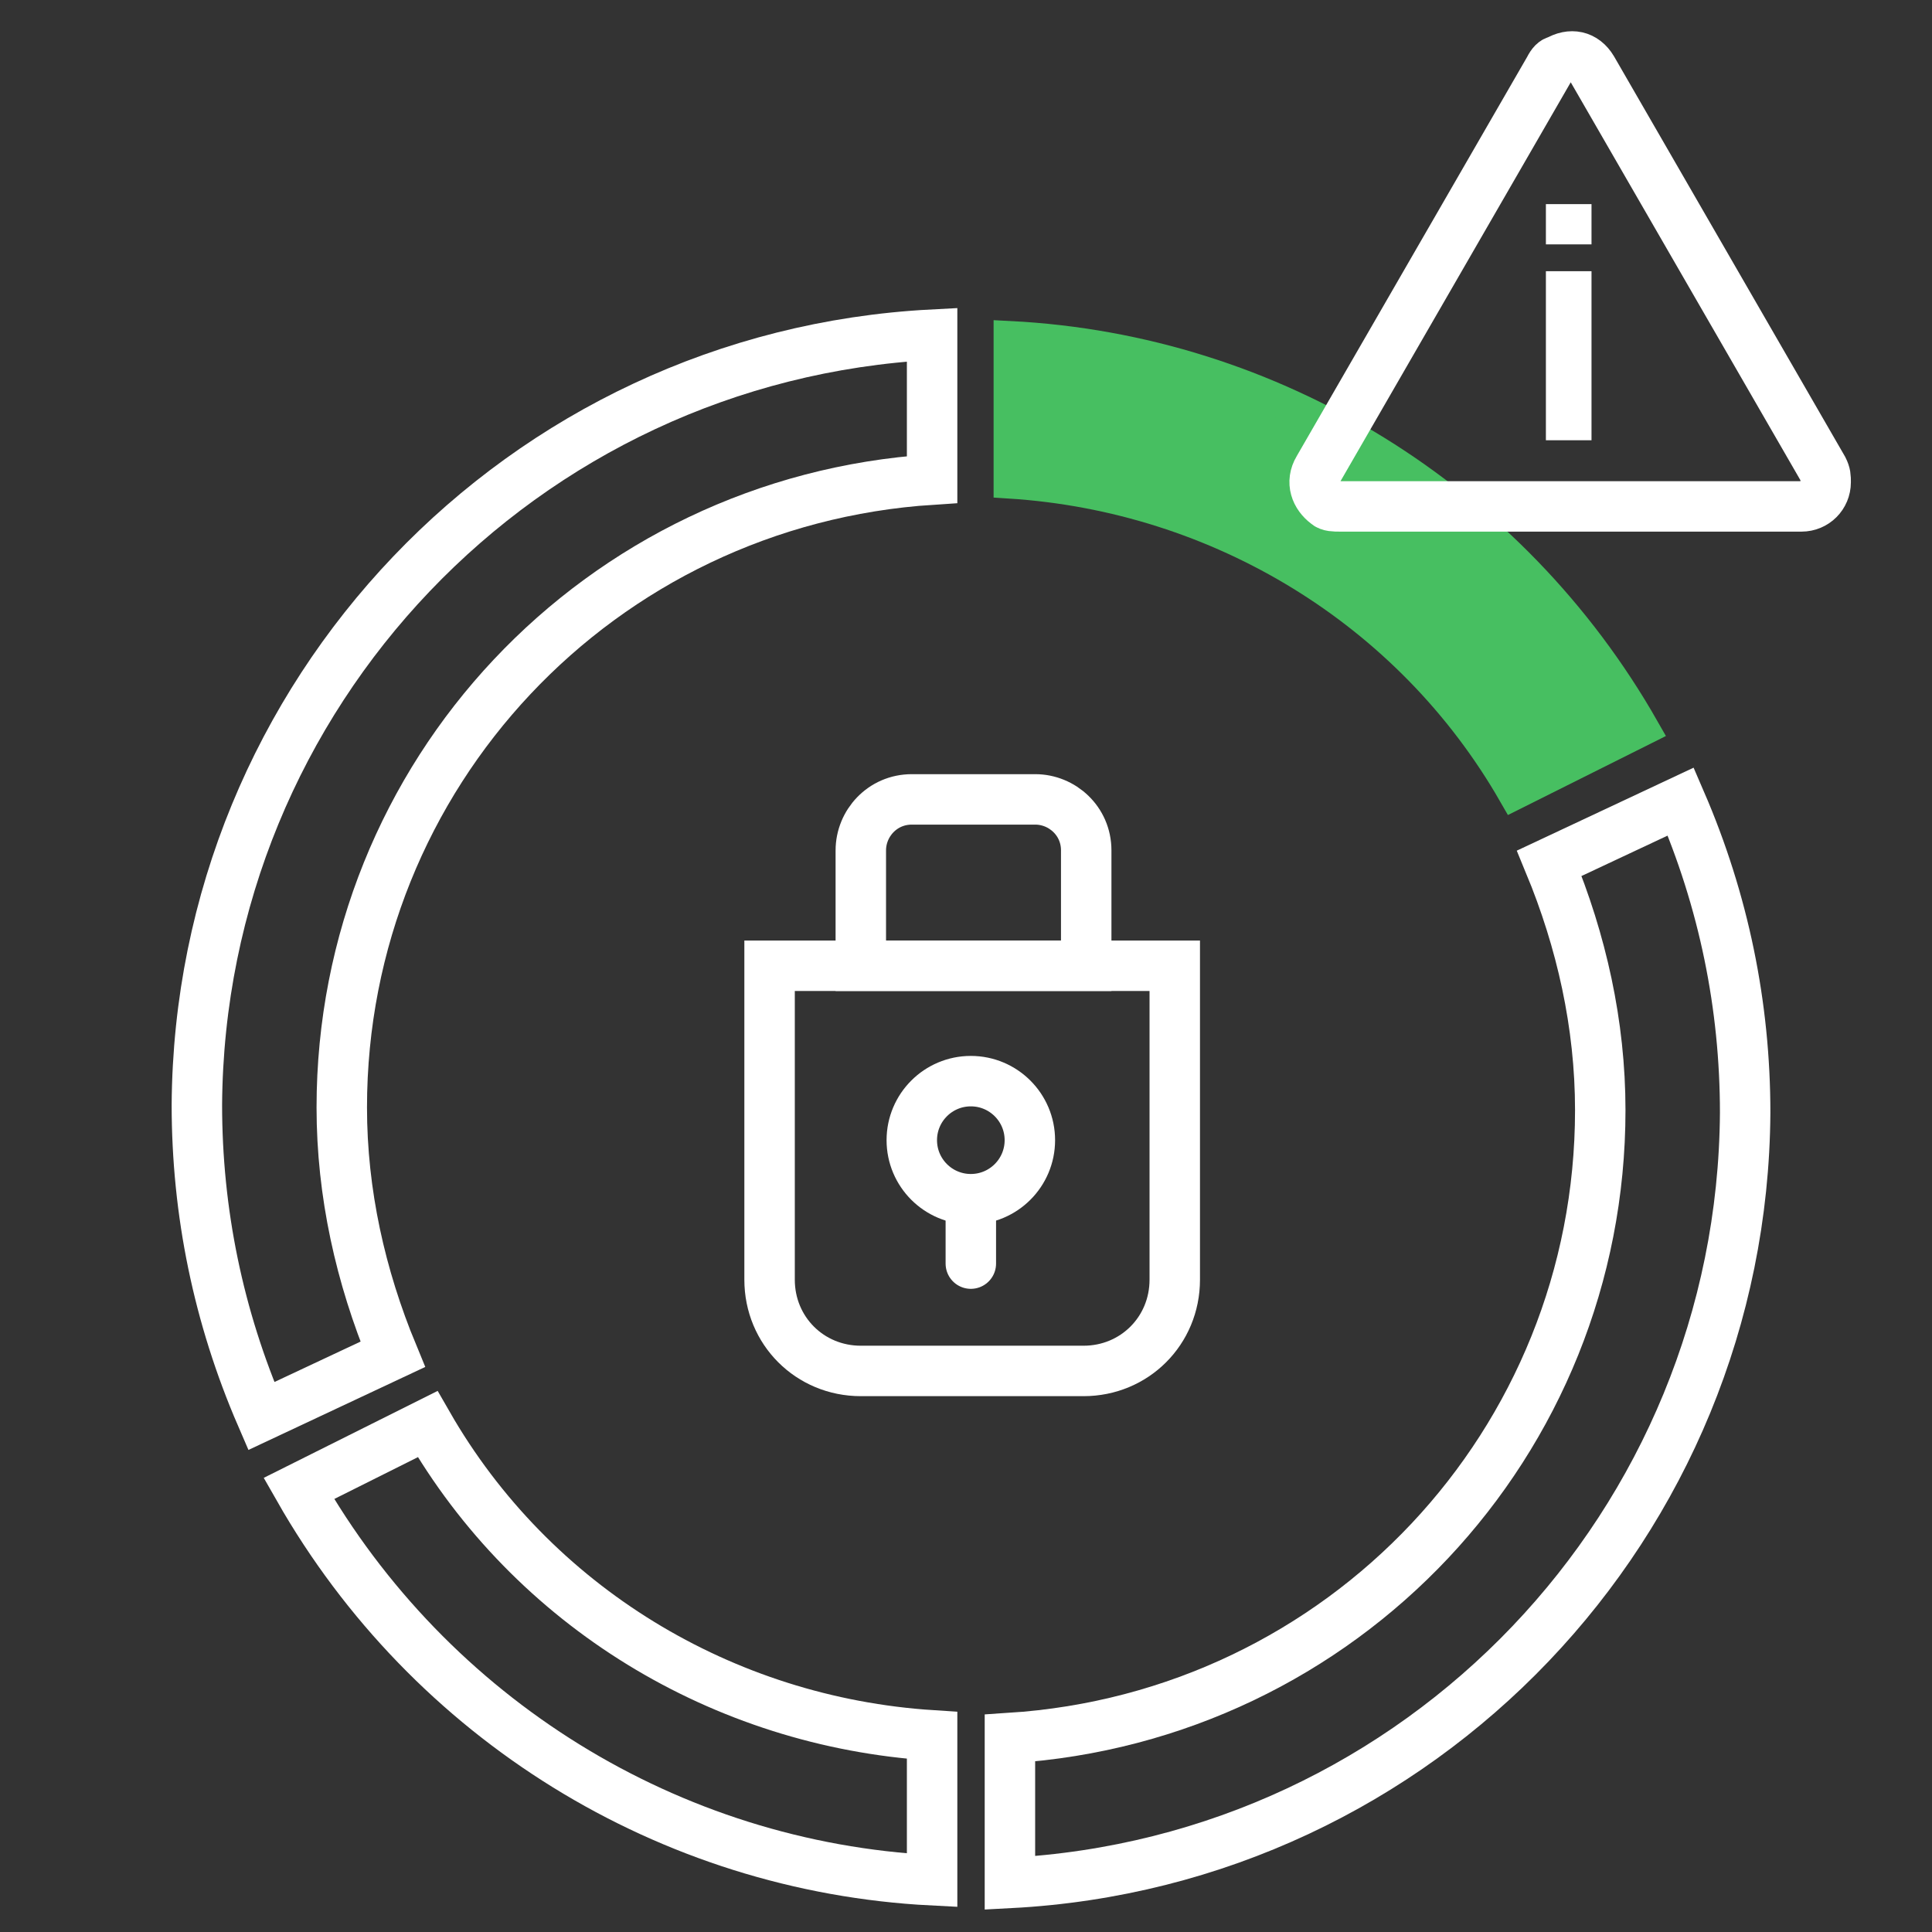
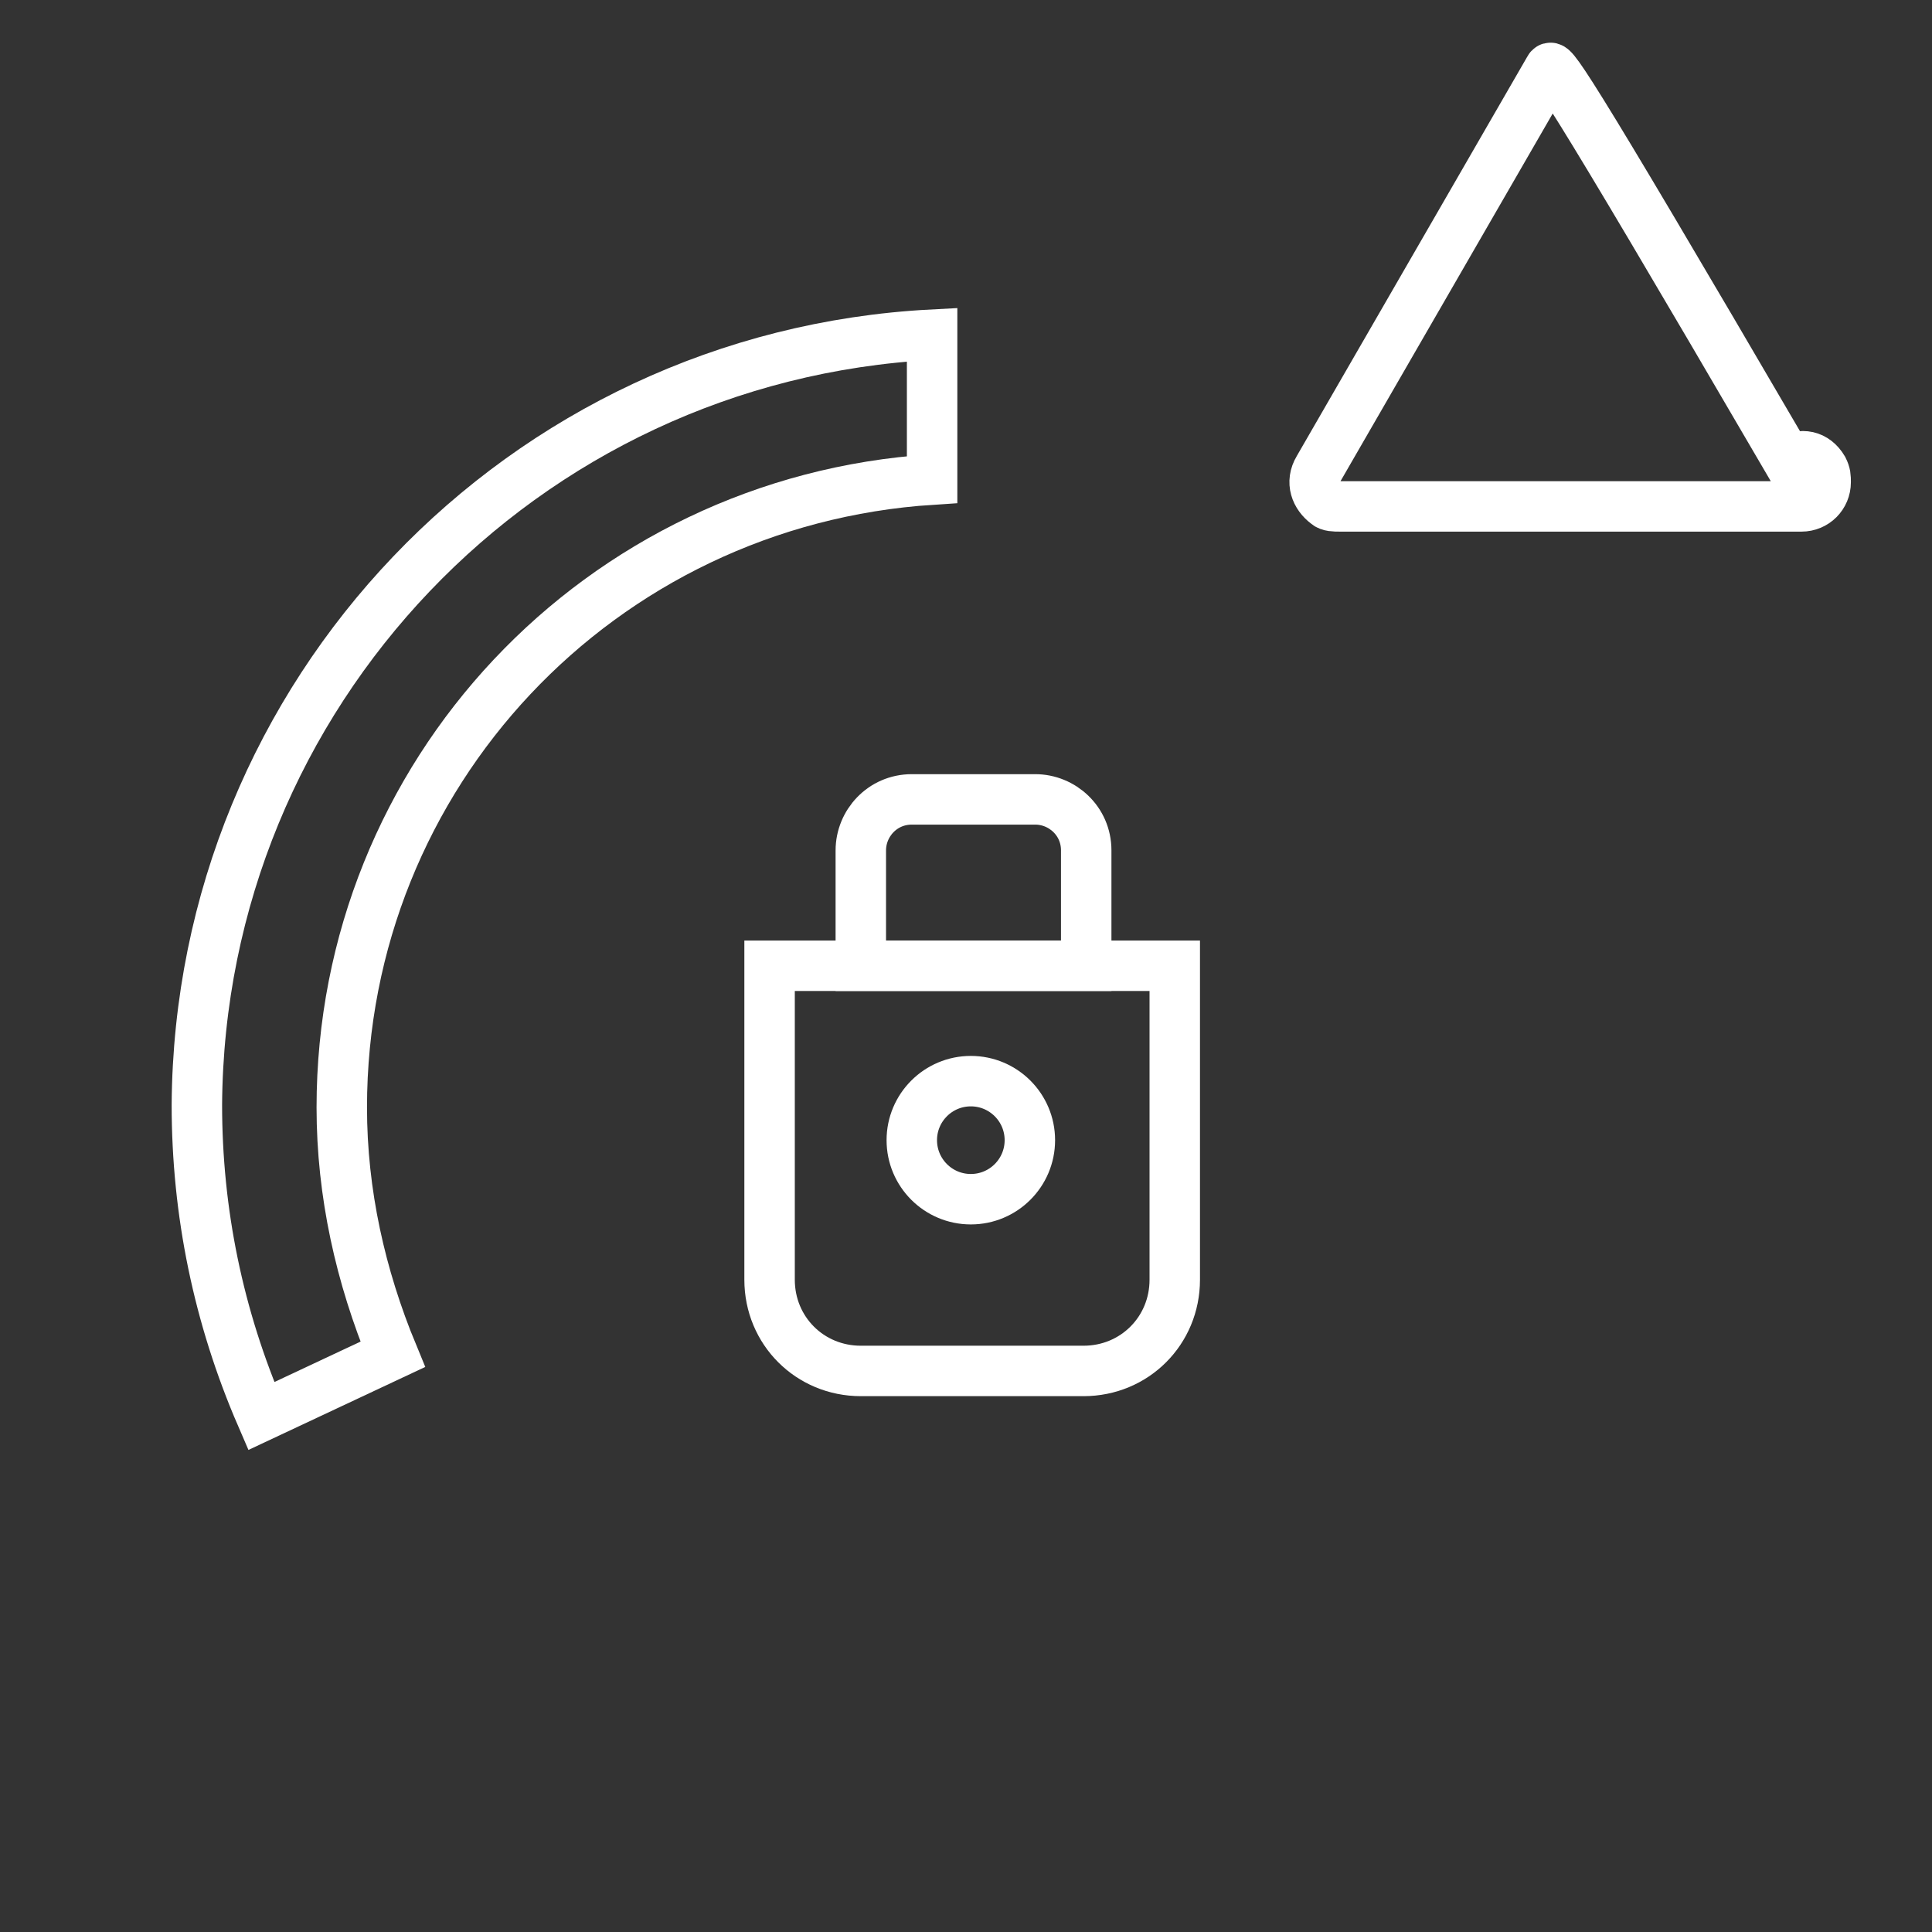
<svg xmlns="http://www.w3.org/2000/svg" version="1.1" id="Layer_1" width="60px" height="60px" x="0px" y="0px" viewBox="0 0 72 72" style="enable-background:new 0 0 72 72;" xml:space="preserve">
  <rect x="0" y="0" width="72" height="72" fill="#333333" stroke="none" />
  <style type="text/css">
	.st0{fill:none;stroke:#FFFFFF;stroke-width:1.88;stroke-linecap:round;stroke-miterlimit:10;}
	.st1{fill:#47BF61;stroke:#47BF61;stroke-width:1.217;stroke-linecap:round;stroke-miterlimit:10;}
	.st2{fill:#FFFFFF;}
	.st3{fill:none;stroke:#FFFFFF;stroke-width:1.88;stroke-miterlimit:10;}
</style>
  <g id="Group_45" transform="translate(280.937 0.772)">
    <g id="Group_43" transform="translate(23.643 31.919)">
      <path id="Rectangle_49" class="st0" d="M-275.9,3.3h15.1l0,0v11.7c0,1.9-1.5,3.4-3.4,3.4l0,0h-8.3c-1.9,0-3.4-1.5-3.4-3.4l0,0V3.3    L-275.9,3.3z" />
      <path id="Rectangle_50" class="st0" d="M-264.2,3.3h-8.3l0,0V-1c0-1,0.8-1.9,1.9-1.9l0,0h4.6c1,0,1.9,0.8,1.9,1.9c0,0,0,0,0,0V3.3    L-264.2,3.3z" />
      <ellipse id="Ellipse_10" class="st0" cx="-268.4" cy="9.8" rx="2.2" ry="2.2" />
-       <line id="Line_15" class="st0" x1="-268.4" y1="14.4" x2="-268.4" y2="12.1" />
    </g>
    <path id="Path_41" class="st0" d="M-266.3,49.7c-1.2-2.9-1.9-6-1.9-9.2c0-12.4,9.6-22.6,22-23.4v-5.4   c-15.3,0.8-27.3,13.4-27.4,28.7c0,4,0.8,7.9,2.4,11.6L-266.3,49.7z" />
-     <path id="Path_42" class="st1" d="M-243.3,17.2c7.8,0.5,14.9,4.8,18.8,11.6l4.8-2.4c-4.9-8.6-13.8-14.1-23.6-14.6V17.2z" />
-     <path id="Path_43" class="st0" d="M-246.2,63.9c-7.8-0.5-14.9-4.8-18.8-11.6l-4.8,2.4c4.9,8.6,13.8,14.1,23.6,14.6V63.9z" />
-     <path id="Path_44" class="st0" d="M-223.2,31.4c1.2,2.9,1.9,6,1.9,9.2c0,12.4-9.6,22.6-22,23.4v5.4c15.3-0.8,27.3-13.4,27.4-28.7   c0-4-0.8-7.9-2.4-11.6L-223.2,31.4z" />
    <g id="Group_44" transform="translate(57.974 6.135)">
-       <path id="Path_45" class="st2" d="M-281.3,2.2V0.7h1.7v1.5H-281.3z M-281.3,3.2h1.7v6.3h-1.7V3.2z" />
-     </g>
-     <path id="Path_40" class="st3" d="M-223.2,1.8l-8.6,14.9c-0.3,0.5-0.1,1,0.3,1.3c0.1,0.1,0.3,0.1,0.5,0.1h17.2   c0.5,0,0.9-0.4,0.9-0.9c0-0.2,0-0.3-0.1-0.5l-8.6-14.9c-0.3-0.5-0.8-0.6-1.3-0.3C-223,1.5-223.1,1.6-223.2,1.8z" />
+       </g>
+     <path id="Path_40" class="st3" d="M-223.2,1.8l-8.6,14.9c-0.3,0.5-0.1,1,0.3,1.3c0.1,0.1,0.3,0.1,0.5,0.1h17.2   c0.5,0,0.9-0.4,0.9-0.9c0-0.2,0-0.3-0.1-0.5c-0.3-0.5-0.8-0.6-1.3-0.3C-223,1.5-223.1,1.6-223.2,1.8z" />
  </g>
</svg>